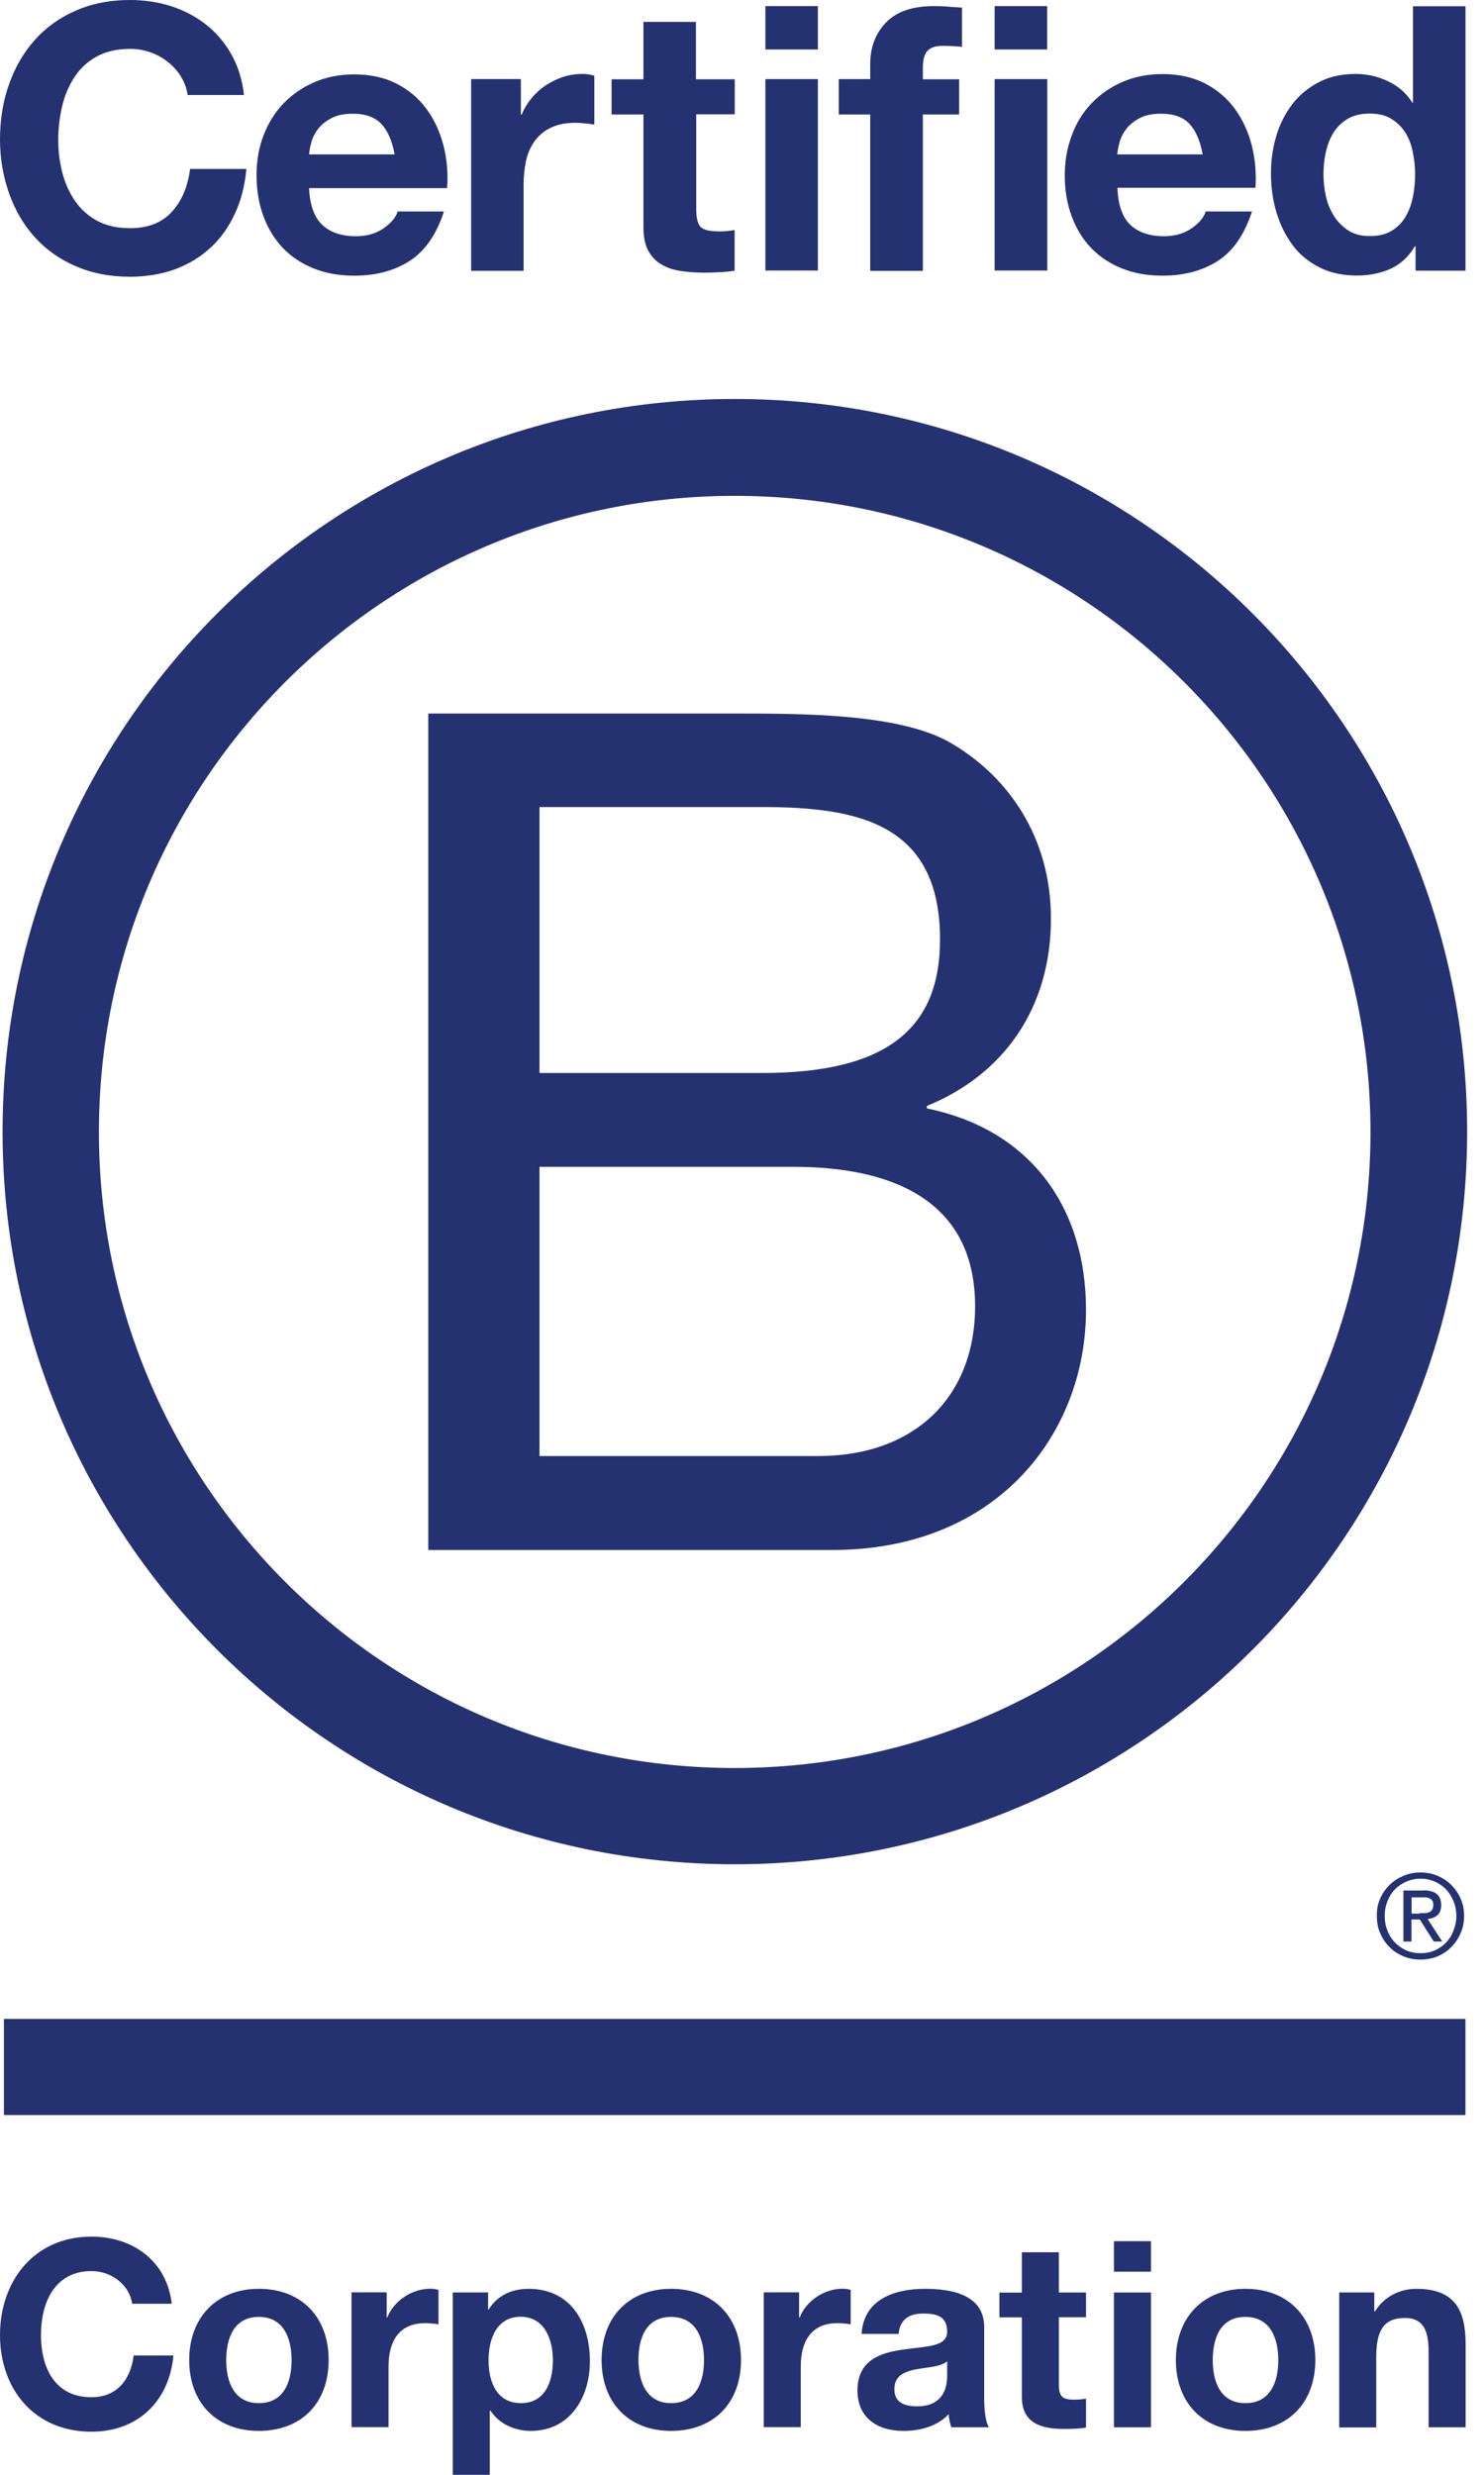
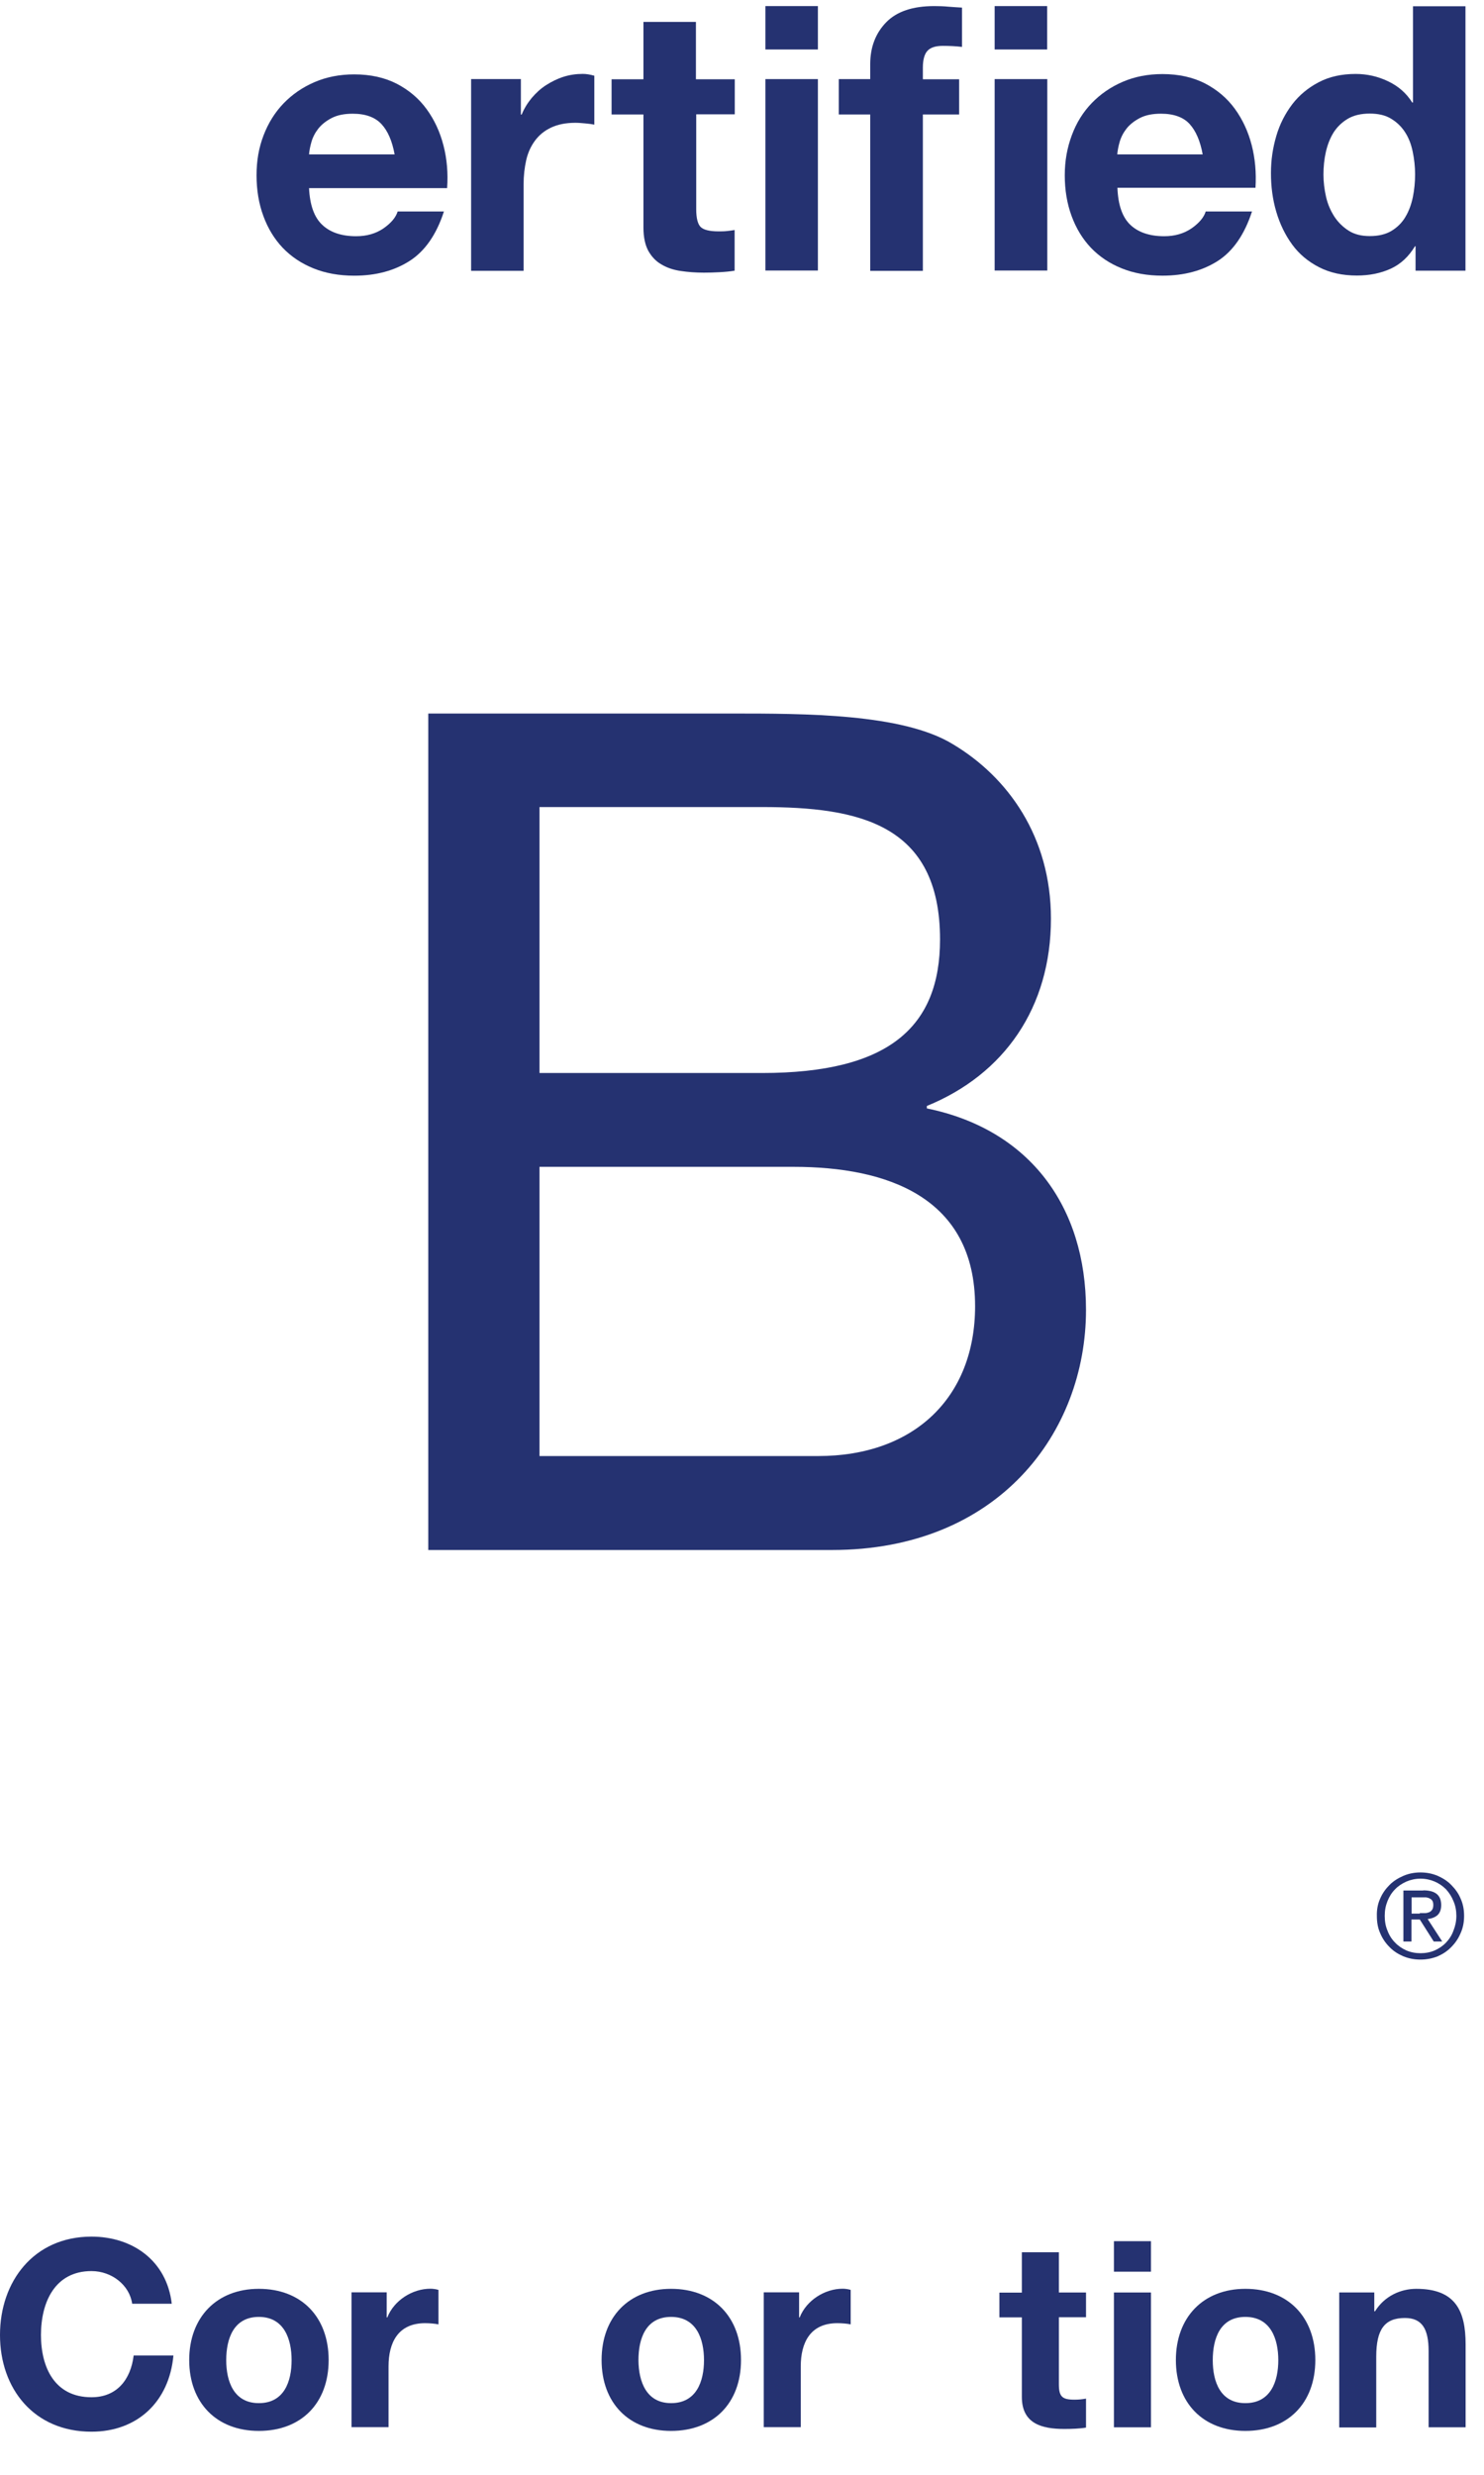
<svg xmlns="http://www.w3.org/2000/svg" width="72" height="120" viewBox="0 0 72 120" fill="none">
  <path d="M20.779 34.598H35.487C39.064 34.598 43.783 34.598 46.219 36.078C48.891 37.668 50.989 40.561 50.989 44.543C50.989 48.857 48.722 52.096 44.968 53.627V53.745C49.966 54.768 52.69 58.515 52.69 63.513C52.69 69.475 48.428 75.158 40.367 75.158H20.779V34.598ZM26.175 52.029H36.974C43.106 52.029 45.608 49.814 45.608 45.552C45.608 39.928 41.633 39.133 36.974 39.133H26.175V52.029ZM26.175 70.602H39.697C44.35 70.602 47.309 67.76 47.309 63.336C47.309 58.051 43.047 56.579 38.505 56.579H26.175V70.602Z" fill="#253271" />
-   <path d="M66.493 54.886C66.493 71.919 52.683 85.729 35.642 85.729C18.601 85.729 4.799 71.919 4.799 54.886C4.799 37.852 18.609 24.043 35.642 24.043C52.683 24.043 66.493 37.86 66.493 54.886ZM35.65 19.346C16.032 19.346 0.125 35.254 0.125 54.871C0.125 74.489 16.032 90.396 35.65 90.396C55.267 90.396 71.182 74.489 71.182 54.871C71.182 35.254 55.275 19.346 35.65 19.346Z" fill="#253271" />
-   <path d="M71.099 97.896H0.189V102.556H71.099V97.896Z" fill="#253271" />
  <path d="M68.885 92.765C68.973 92.765 69.054 92.765 69.135 92.765C69.209 92.765 69.282 92.743 69.341 92.721C69.407 92.692 69.451 92.647 69.488 92.596C69.525 92.537 69.54 92.463 69.54 92.368C69.54 92.287 69.525 92.213 69.496 92.169C69.466 92.118 69.422 92.081 69.371 92.059C69.319 92.029 69.267 92.014 69.194 92C69.128 92 69.069 92 68.995 92H68.487V92.787H68.885V92.765ZM69.054 91.661C69.348 91.661 69.562 91.72 69.709 91.838C69.849 91.956 69.923 92.132 69.923 92.375C69.923 92.603 69.856 92.758 69.739 92.868C69.613 92.971 69.459 93.03 69.267 93.052L69.974 94.142H69.562L68.885 93.074H68.48V94.142H68.09V91.668H69.054V91.661ZM67.317 93.612C67.398 93.833 67.523 94.031 67.685 94.193C67.839 94.355 68.023 94.48 68.237 94.576C68.443 94.664 68.679 94.709 68.921 94.709C69.164 94.709 69.4 94.664 69.606 94.576C69.82 94.48 70.004 94.355 70.158 94.193C70.313 94.031 70.438 93.84 70.519 93.612C70.607 93.391 70.659 93.155 70.659 92.898C70.659 92.64 70.615 92.405 70.519 92.184C70.43 91.963 70.305 91.772 70.158 91.61C69.996 91.448 69.812 91.323 69.606 91.234C69.4 91.146 69.164 91.094 68.921 91.094C68.679 91.094 68.443 91.146 68.237 91.234C68.023 91.33 67.832 91.455 67.685 91.61C67.523 91.772 67.405 91.963 67.317 92.184C67.228 92.405 67.184 92.633 67.184 92.898C67.184 93.148 67.221 93.391 67.317 93.612ZM66.963 92.059C67.074 91.801 67.228 91.588 67.42 91.396C67.611 91.205 67.839 91.065 68.097 90.954C68.355 90.844 68.634 90.793 68.914 90.793C69.209 90.793 69.481 90.844 69.746 90.954C69.996 91.065 70.224 91.205 70.408 91.396C70.6 91.588 70.762 91.808 70.865 92.059C70.983 92.316 71.034 92.596 71.034 92.898C71.034 93.2 70.983 93.479 70.865 93.737C70.754 94.002 70.6 94.223 70.408 94.414C70.217 94.613 69.996 94.753 69.746 94.863C69.481 94.966 69.209 95.018 68.914 95.018C68.62 95.018 68.355 94.966 68.097 94.863C67.839 94.753 67.611 94.613 67.42 94.414C67.228 94.223 67.074 94.002 66.963 93.737C66.846 93.479 66.802 93.2 66.802 92.898C66.794 92.596 66.846 92.316 66.963 92.059Z" fill="#253271" />
-   <path d="M8.789 3.725C8.62 3.452 8.414 3.217 8.163 3.018C7.913 2.812 7.626 2.657 7.31 2.54C6.993 2.429 6.662 2.37 6.316 2.37C5.683 2.37 5.145 2.495 4.696 2.738C4.255 2.981 3.894 3.312 3.622 3.725C3.349 4.137 3.143 4.608 3.018 5.138C2.893 5.668 2.827 6.213 2.827 6.772C2.827 7.332 2.886 7.832 3.018 8.34C3.143 8.848 3.342 9.304 3.622 9.717C3.894 10.121 4.255 10.453 4.696 10.696C5.138 10.939 5.675 11.064 6.316 11.064C7.177 11.064 7.854 10.799 8.333 10.276C8.819 9.746 9.113 9.054 9.223 8.193H11.954C11.881 8.995 11.697 9.717 11.395 10.364C11.093 11.012 10.703 11.564 10.21 12.013C9.717 12.47 9.143 12.816 8.487 13.059C7.832 13.294 7.103 13.419 6.316 13.419C5.337 13.419 4.453 13.25 3.666 12.904C2.878 12.565 2.223 12.094 1.678 11.491C1.141 10.895 0.729 10.188 0.442 9.378C0.155 8.568 0 7.7 0 6.765C0 5.83 0.14 4.917 0.434 4.1C0.721 3.283 1.134 2.562 1.671 1.958C2.208 1.347 2.871 0.869 3.658 0.523C4.439 0.177 5.322 0 6.308 0C7.015 0 7.685 0.103 8.311 0.302C8.936 0.508 9.503 0.802 9.996 1.192C10.49 1.583 10.902 2.061 11.226 2.635C11.55 3.209 11.756 3.872 11.837 4.608H9.106C9.054 4.284 8.951 3.99 8.782 3.725H8.789Z" fill="#253271" />
  <path d="M15.627 10.895C16.01 11.263 16.562 11.454 17.276 11.454C17.791 11.454 18.233 11.329 18.608 11.072C18.977 10.814 19.205 10.542 19.293 10.255H21.538C21.178 11.366 20.625 12.168 19.882 12.647C19.139 13.125 18.241 13.368 17.188 13.368C16.459 13.368 15.797 13.251 15.215 13.015C14.626 12.779 14.133 12.448 13.721 12.021C13.316 11.594 12.999 11.079 12.778 10.475C12.558 9.879 12.447 9.217 12.447 8.503C12.447 7.789 12.558 7.163 12.786 6.567C13.014 5.97 13.338 5.448 13.758 5.013C14.177 4.579 14.678 4.233 15.259 3.983C15.841 3.733 16.481 3.607 17.188 3.607C17.976 3.607 18.667 3.762 19.256 4.064C19.845 4.373 20.324 4.778 20.699 5.293C21.075 5.808 21.347 6.397 21.516 7.052C21.686 7.708 21.744 8.4 21.693 9.121H14.994C15.031 9.923 15.237 10.527 15.627 10.895ZM18.506 6.015C18.196 5.683 17.733 5.514 17.114 5.514C16.709 5.514 16.371 5.58 16.098 5.72C15.826 5.86 15.613 6.029 15.451 6.228C15.289 6.434 15.178 6.648 15.112 6.876C15.046 7.104 15.009 7.303 14.994 7.487H19.146C19.028 6.839 18.815 6.346 18.506 6.015Z" fill="#253271" />
  <path d="M25.272 3.834V5.557H25.309C25.427 5.27 25.588 5.005 25.794 4.754C26.001 4.511 26.229 4.298 26.494 4.129C26.759 3.959 27.038 3.82 27.34 3.724C27.642 3.628 27.951 3.584 28.275 3.584C28.445 3.584 28.628 3.613 28.835 3.672V6.043C28.717 6.021 28.57 5.998 28.4 5.984C28.231 5.969 28.069 5.954 27.915 5.954C27.451 5.954 27.053 6.035 26.729 6.19C26.405 6.344 26.148 6.558 25.949 6.83C25.75 7.103 25.61 7.412 25.529 7.772C25.448 8.133 25.404 8.523 25.404 8.943V13.131H22.857V3.834H25.272Z" fill="#253271" />
  <path d="M35.649 3.836V5.543H33.779V10.144C33.779 10.579 33.853 10.866 33.993 11.005C34.133 11.145 34.427 11.219 34.854 11.219C35.001 11.219 35.134 11.219 35.266 11.204C35.399 11.189 35.524 11.175 35.642 11.153V13.125C35.428 13.162 35.185 13.184 34.92 13.199C34.655 13.214 34.398 13.221 34.147 13.221C33.75 13.221 33.374 13.192 33.029 13.14C32.675 13.089 32.366 12.986 32.094 12.824C31.821 12.669 31.615 12.448 31.453 12.161C31.299 11.874 31.218 11.499 31.218 11.027V5.551H29.672V3.843H31.218V1.061H33.765V3.843H35.649V3.836Z" fill="#253271" />
  <path d="M37.135 2.4V0.295H39.682V2.4H37.135ZM39.682 3.836V13.118H37.135V3.836H39.682Z" fill="#253271" />
  <path d="M40.697 5.543V3.836H42.221V3.114C42.221 2.29 42.479 1.613 42.994 1.083C43.509 0.553 44.289 0.295 45.327 0.295C45.556 0.295 45.784 0.302 46.012 0.324C46.24 0.339 46.461 0.361 46.675 0.369V2.275C46.373 2.238 46.063 2.224 45.74 2.224C45.394 2.224 45.143 2.305 44.996 2.466C44.849 2.628 44.775 2.901 44.775 3.284V3.843H46.535V5.551H44.775V13.133H42.221V5.551H40.697V5.543Z" fill="#253271" />
  <path d="M48.258 2.4V0.295H50.805V2.4H48.258ZM50.812 3.836V13.118H48.258V3.836H50.812Z" fill="#253271" />
  <path d="M54.833 10.894C55.216 11.262 55.768 11.454 56.482 11.454C56.997 11.454 57.439 11.328 57.814 11.071C58.182 10.813 58.41 10.541 58.499 10.254H60.744C60.383 11.365 59.831 12.168 59.095 12.646C58.351 13.124 57.453 13.367 56.401 13.367C55.672 13.367 55.01 13.25 54.428 13.014C53.839 12.778 53.346 12.447 52.934 12.02C52.529 11.593 52.212 11.078 51.991 10.474C51.771 9.878 51.66 9.216 51.66 8.502C51.66 7.788 51.778 7.162 51.999 6.566C52.227 5.947 52.551 5.432 52.97 4.998C53.39 4.563 53.891 4.217 54.472 3.967C55.054 3.717 55.694 3.592 56.401 3.592C57.188 3.592 57.88 3.746 58.469 4.048C59.058 4.357 59.537 4.762 59.912 5.277C60.287 5.793 60.56 6.382 60.729 7.037C60.898 7.692 60.957 8.384 60.913 9.105H54.215C54.244 9.922 54.45 10.526 54.833 10.894ZM57.718 6.014C57.417 5.682 56.945 5.513 56.327 5.513C55.922 5.513 55.584 5.579 55.311 5.719C55.039 5.859 54.825 6.028 54.663 6.227C54.502 6.433 54.391 6.647 54.325 6.875C54.259 7.103 54.222 7.302 54.207 7.486H58.351C58.234 6.838 58.02 6.345 57.718 6.014Z" fill="#253271" />
  <path d="M68.65 11.941C68.348 12.441 67.958 12.809 67.472 13.03C66.986 13.251 66.441 13.361 65.831 13.361C65.138 13.361 64.528 13.229 63.998 12.957C63.468 12.684 63.033 12.323 62.695 11.86C62.356 11.396 62.098 10.866 61.922 10.27C61.745 9.673 61.664 9.048 61.664 8.4C61.664 7.752 61.752 7.178 61.922 6.596C62.091 6.015 62.356 5.507 62.695 5.058C63.033 4.616 63.468 4.256 63.975 3.991C64.491 3.718 65.087 3.586 65.772 3.586C66.324 3.586 66.846 3.704 67.34 3.939C67.84 4.175 68.23 4.513 68.517 4.97H68.554V0.303H71.101V13.126H68.679V11.941H68.65ZM68.539 7.347C68.466 6.994 68.348 6.685 68.171 6.412C67.995 6.14 67.774 5.927 67.494 5.757C67.222 5.588 66.868 5.507 66.456 5.507C66.044 5.507 65.683 5.588 65.396 5.757C65.109 5.927 64.881 6.147 64.704 6.42C64.535 6.692 64.41 7.009 64.329 7.362C64.248 7.715 64.211 8.083 64.211 8.466C64.211 8.827 64.255 9.188 64.336 9.541C64.417 9.902 64.557 10.218 64.741 10.505C64.925 10.785 65.161 11.013 65.44 11.19C65.72 11.367 66.059 11.447 66.456 11.447C66.876 11.447 67.222 11.367 67.509 11.197C67.788 11.028 68.017 10.807 68.186 10.52C68.355 10.24 68.473 9.916 68.547 9.563C68.62 9.202 68.657 8.834 68.657 8.451C68.657 8.069 68.613 7.701 68.539 7.347Z" fill="#253271" />
  <path d="M6.412 111.705C6.286 110.807 5.425 110.122 4.439 110.122C2.657 110.122 1.988 111.639 1.988 113.221C1.988 114.804 2.657 116.239 4.439 116.239C5.653 116.239 6.338 115.407 6.485 114.215H8.414C8.208 116.467 6.654 117.91 4.439 117.91C1.642 117.91 0 115.82 0 113.221C0 110.623 1.642 108.451 4.439 108.451C6.426 108.451 8.09 109.614 8.333 111.705H6.412Z" fill="#253271" />
  <path d="M12.558 110.982C14.62 110.982 15.945 112.344 15.945 114.435C15.945 116.525 14.62 117.872 12.558 117.872C10.497 117.872 9.18 116.503 9.18 114.435C9.18 112.366 10.512 110.982 12.558 110.982ZM12.558 116.525C13.788 116.525 14.148 115.473 14.148 114.442C14.148 113.412 13.78 112.344 12.558 112.344C11.336 112.344 10.976 113.397 10.976 114.442C10.976 115.473 11.344 116.525 12.558 116.525Z" fill="#253271" />
  <path d="M17.055 111.153H18.762V112.368H18.792C19.116 111.543 20.006 110.977 20.883 110.977C21.008 110.977 21.162 110.999 21.273 111.035V112.706C21.103 112.67 20.838 112.648 20.625 112.648C19.307 112.648 18.851 113.597 18.851 114.745V117.69H17.055V111.153Z" fill="#253271" />
-   <path d="M21.974 111.159H23.682V111.991H23.704C24.131 111.299 24.838 110.982 25.647 110.982C27.701 110.982 28.621 112.639 28.621 114.494C28.621 116.238 27.664 117.872 25.75 117.872C24.97 117.872 24.219 117.534 23.792 116.886H23.763V120H21.967V111.159H21.974ZM26.825 114.45C26.825 113.412 26.406 112.337 25.257 112.337C24.109 112.337 23.704 113.39 23.704 114.45C23.704 115.51 24.109 116.525 25.272 116.525C26.435 116.525 26.825 115.51 26.825 114.45Z" fill="#253271" />
  <path d="M32.559 110.982C34.62 110.982 35.952 112.344 35.952 114.435C35.952 116.525 34.62 117.872 32.559 117.872C30.498 117.872 29.188 116.503 29.188 114.435C29.188 112.352 30.512 110.982 32.559 110.982ZM32.559 116.525C33.788 116.525 34.156 115.473 34.156 114.442C34.156 113.412 33.788 112.344 32.559 112.344C31.33 112.344 30.976 113.397 30.976 114.442C30.984 115.473 31.352 116.525 32.559 116.525Z" fill="#253271" />
  <path d="M37.062 111.153H38.77V112.368H38.799C39.123 111.543 40.014 110.977 40.883 110.977C41.008 110.977 41.162 110.999 41.273 111.035V112.706C41.111 112.67 40.846 112.648 40.625 112.648C39.307 112.648 38.851 113.597 38.851 114.745V117.69H37.055V111.153H37.062Z" fill="#253271" />
-   <path d="M41.802 113.169C41.905 111.483 43.407 110.982 44.879 110.982C46.182 110.982 47.75 111.269 47.75 112.837V116.238C47.75 116.835 47.809 117.423 47.978 117.696H46.153C46.094 117.49 46.035 117.276 46.028 117.063C45.461 117.659 44.629 117.872 43.827 117.872C42.59 117.872 41.603 117.254 41.603 115.914C41.603 114.435 42.715 114.081 43.827 113.927C44.931 113.765 45.954 113.802 45.954 113.066C45.954 112.293 45.417 112.182 44.791 112.182C44.106 112.182 43.665 112.462 43.598 113.169H41.802ZM45.947 114.501C45.637 114.766 45.012 114.781 44.452 114.884C43.893 114.994 43.392 115.186 43.392 115.848C43.392 116.511 43.907 116.68 44.496 116.68C45.895 116.68 45.954 115.568 45.954 115.178V114.501H45.947Z" fill="#253271" />
  <path d="M51.374 111.16H52.691V112.36H51.374V115.598C51.374 116.209 51.528 116.357 52.132 116.357C52.323 116.357 52.5 116.342 52.691 116.305V117.711C52.39 117.763 51.992 117.777 51.639 117.777C50.542 117.777 49.578 117.52 49.578 116.224V112.367H48.488V111.167H49.578V109.209H51.374V111.16Z" fill="#253271" />
  <path d="M55.841 110.151H54.045V108.672H55.841V110.151ZM54.045 111.16H55.841V117.697H54.045V111.16Z" fill="#253271" />
  <path d="M60.422 110.982C62.483 110.982 63.816 112.344 63.816 114.435C63.816 116.525 62.483 117.872 60.422 117.872C58.361 117.872 57.051 116.503 57.051 114.435C57.051 112.366 58.376 110.982 60.422 110.982ZM60.422 116.525C61.651 116.525 62.02 115.473 62.02 114.442C62.02 113.412 61.651 112.344 60.422 112.344C59.193 112.344 58.84 113.397 58.84 114.442C58.84 115.487 59.208 116.525 60.422 116.525Z" fill="#253271" />
  <path d="M64.969 111.159H66.677V112.072H66.713C67.17 111.336 67.95 110.982 68.716 110.982C70.622 110.982 71.108 112.057 71.108 113.677V117.696H69.312V114C69.312 112.926 68.995 112.396 68.163 112.396C67.184 112.396 66.772 112.94 66.772 114.273V117.703H64.976V111.159H64.969Z" fill="#253271" />
</svg>